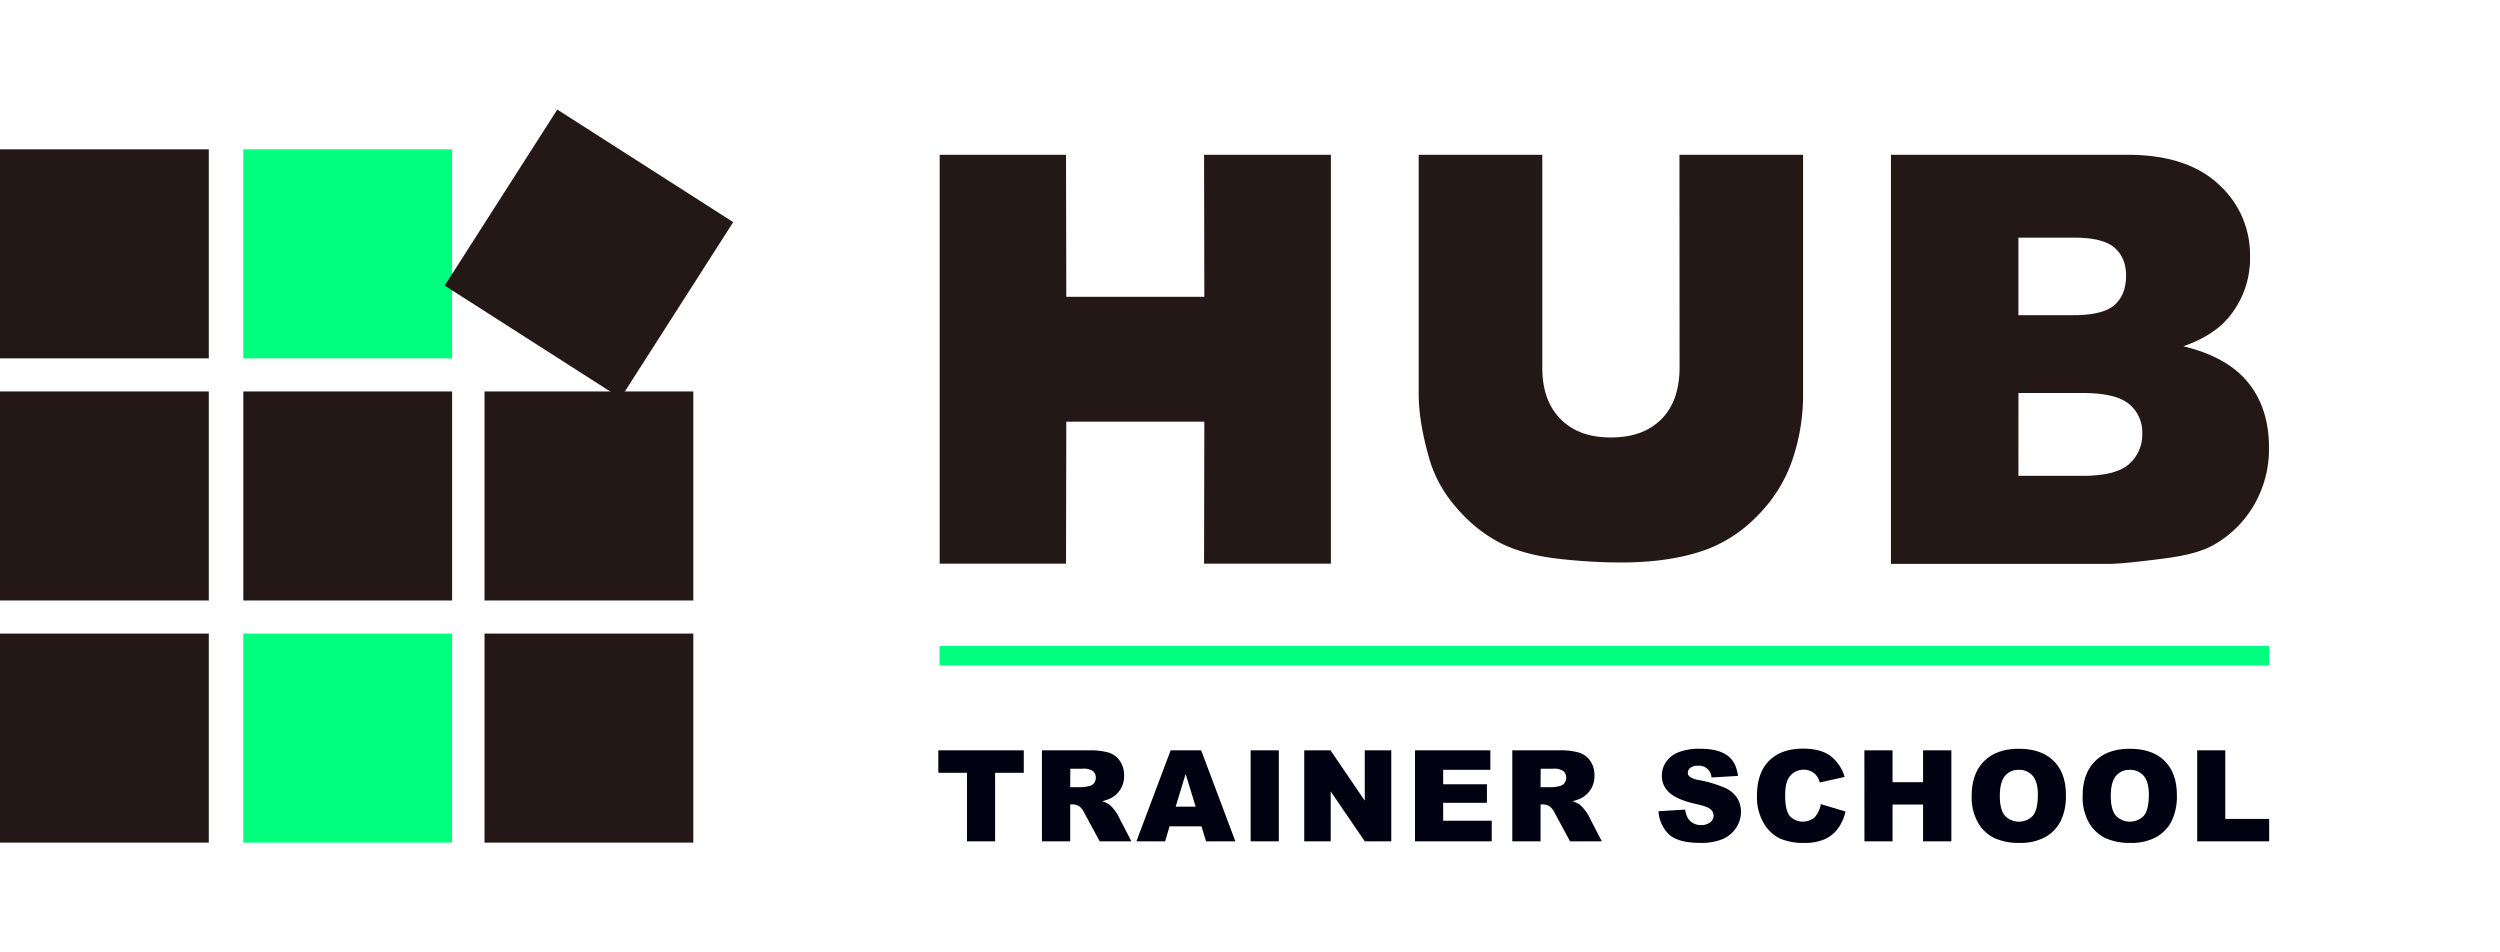
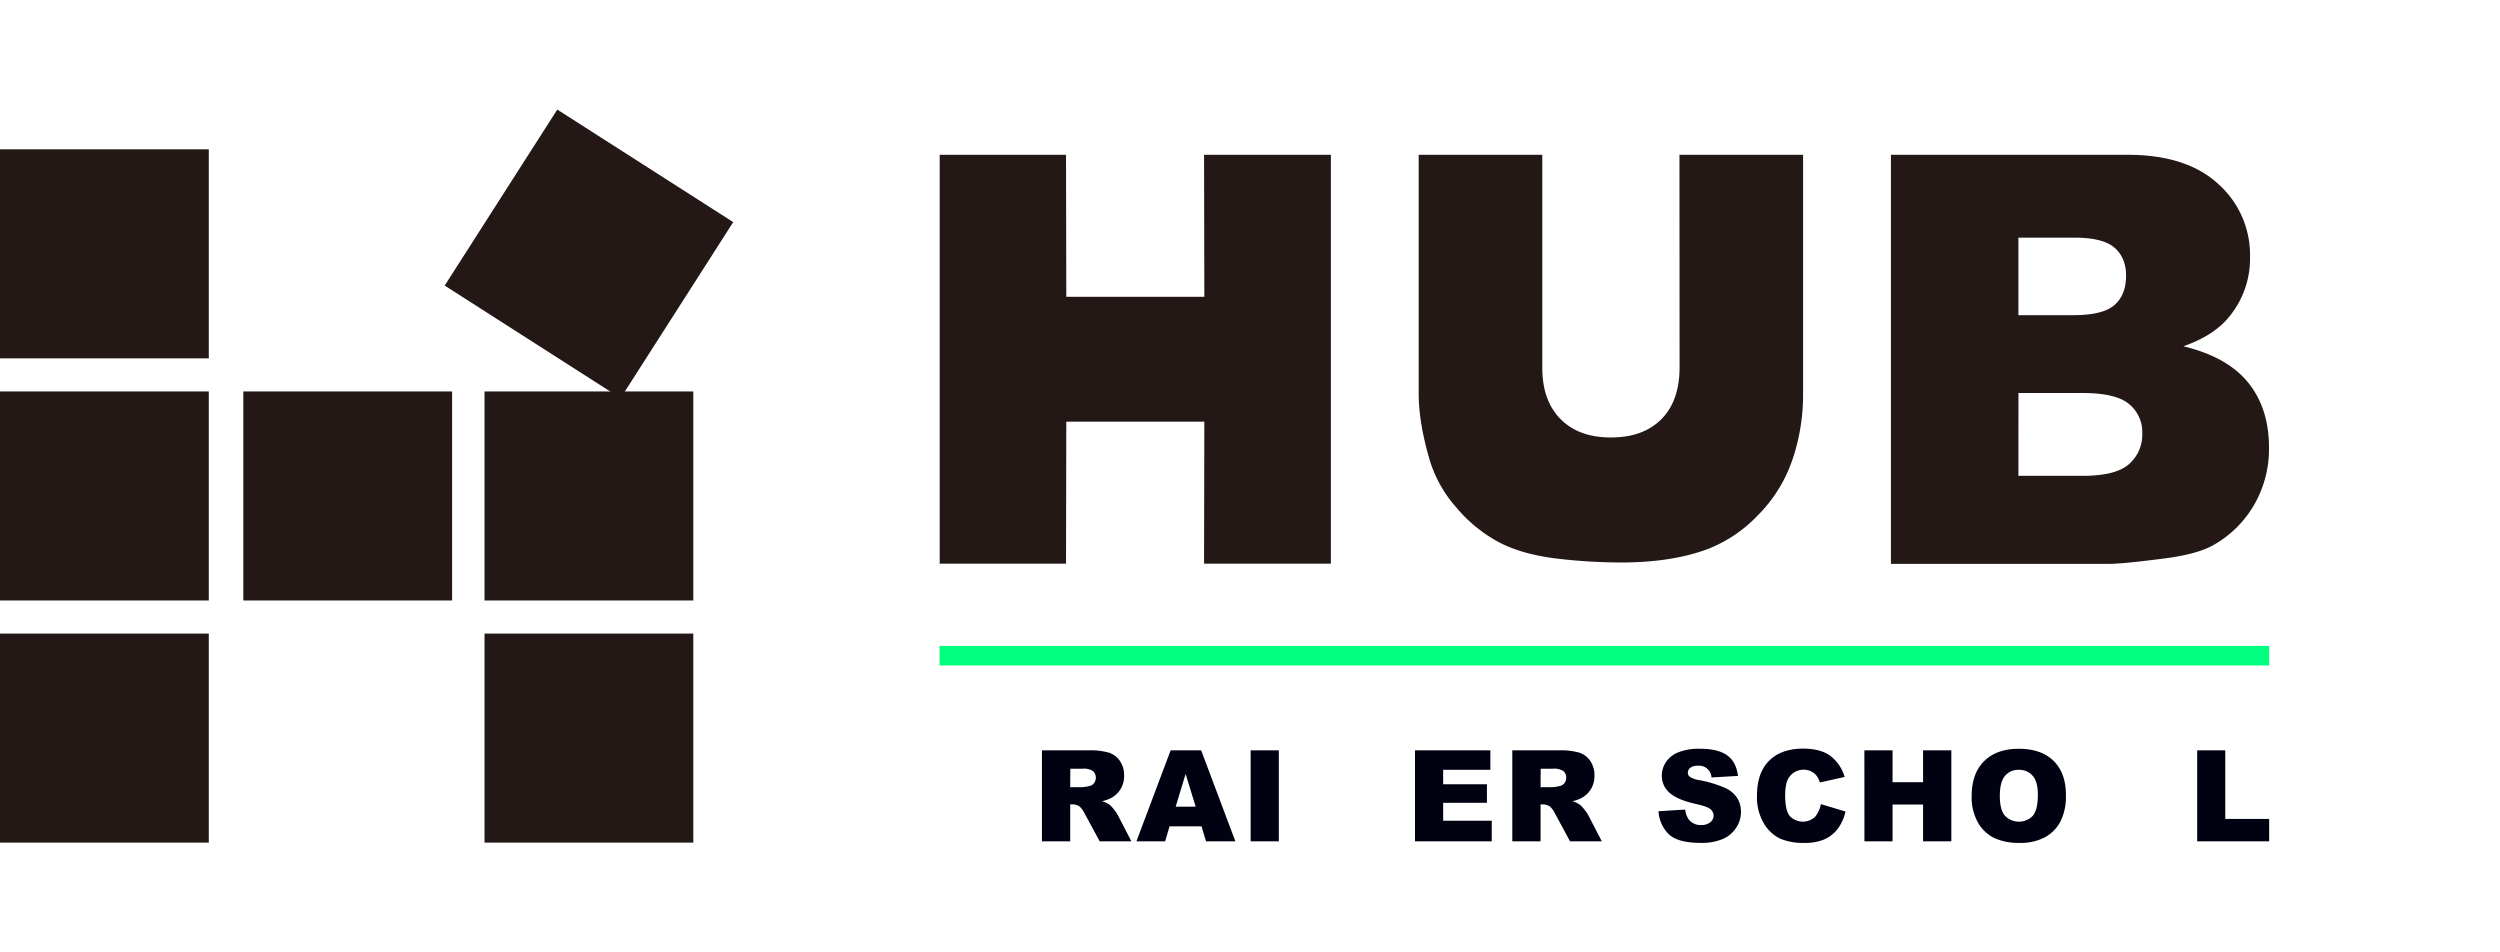
<svg xmlns="http://www.w3.org/2000/svg" id="レイヤー_1" data-name="レイヤー 1" viewBox="0 0 819 312">
  <defs>
    <style>.cls-1{fill:#231815;}.cls-2{fill:#00ff7f;}.cls-3{fill:#000111;}</style>
  </defs>
  <rect class="cls-1" y="48.92" width="68.4" height="68.48" />
  <rect class="cls-1" y="128.24" width="68.4" height="68.48" />
  <rect class="cls-1" y="207.56" width="68.4" height="68.48" />
-   <rect class="cls-2" x="79.71" y="48.92" width="68.4" height="68.48" />
  <rect class="cls-1" x="79.71" y="128.24" width="68.4" height="68.48" />
-   <rect class="cls-2" x="79.71" y="207.56" width="68.4" height="68.48" />
  <rect class="cls-1" x="158.71" y="48.94" width="68.45" height="68.42" transform="translate(18.92 200.87) rotate(-57.39)" />
  <rect class="cls-1" x="158.73" y="128.24" width="68.4" height="68.48" />
  <rect class="cls-1" x="158.73" y="207.56" width="68.4" height="68.48" />
  <path class="cls-1" d="M307.84,50.71h41.39l.09,46.52h45.22l-.09-46.52H436V184.65H394.45l.09-46.52H349.32l-.09,46.52H307.84Z" />
  <path class="cls-1" d="M550.19,50.71h40.5V129a65.92,65.92,0,0,1-3.63,22A47.41,47.41,0,0,1,575.69,169a45.33,45.33,0,0,1-16.27,10.88q-11.82,4.4-28.4,4.39A179.76,179.76,0,0,1,510.1,183q-11.34-1.35-19-5.33a47.51,47.51,0,0,1-13.93-11.33,41.71,41.71,0,0,1-8.65-15.13q-3.75-12.54-3.76-22.21V50.71h40.5l0,69.81q0,10.74,6,16.79t16.53,6q10.49,0,16.44-5.95t6-16.88Z" />
-   <path class="cls-3" d="M307.39,245.81h28v7.36H326v22.45h-9.21V253.17h-9.39Z" />
  <path class="cls-3" d="M341.34,275.62V245.81H356.7a22.14,22.14,0,0,1,6.52.74,6.88,6.88,0,0,1,3.64,2.71,8.17,8.17,0,0,1,1.39,4.83,8,8,0,0,1-4,7.2,11.22,11.22,0,0,1-3.23,1.18,8.86,8.86,0,0,1,2.39,1.1,9.19,9.19,0,0,1,1.48,1.56,11.85,11.85,0,0,1,1.29,1.86l4.46,8.63H360.26l-4.93-9.11a6.79,6.79,0,0,0-1.66-2.29,3.9,3.9,0,0,0-2.26-.7h-.81v12.1Zm9.26-17.73h3.88a13.81,13.81,0,0,0,2.44-.4,2.46,2.46,0,0,0,1.49-.94,3,3,0,0,0-.33-3.94,5.51,5.51,0,0,0-3.44-.78h-4Z" />
  <path class="cls-3" d="M393.61,270.7H383.15l-1.45,4.92h-9.41l11.21-29.81h10l11.21,29.81H395.1Zm-1.91-6.44-3.29-10.72-3.26,10.72Z" />
  <path class="cls-3" d="M409.71,245.81h9.23v29.81h-9.23Z" />
-   <path class="cls-3" d="M427.27,245.81h8.61l11.22,16.5v-16.5h8.68v29.81H447.1l-11.16-16.36v16.36h-8.67Z" />
  <path class="cls-3" d="M463.55,245.81h24.69v6.37H472.78v4.74h14.34V263H472.78v5.87h15.91v6.75H463.55Z" />
  <path class="cls-3" d="M495.43,275.62V245.81h15.36a22.26,22.26,0,0,1,6.53.74,7,7,0,0,1,3.64,2.71,8.24,8.24,0,0,1,1.38,4.83,8,8,0,0,1-4,7.2,11.22,11.22,0,0,1-3.23,1.18,8.86,8.86,0,0,1,2.39,1.1,9.19,9.19,0,0,1,1.48,1.56A11.85,11.85,0,0,1,520.3,267l4.46,8.63H514.35l-4.92-9.11a6.92,6.92,0,0,0-1.67-2.29,3.9,3.9,0,0,0-2.26-.7h-.81v12.1Zm9.26-17.73h3.88a13.81,13.81,0,0,0,2.44-.4,2.51,2.51,0,0,0,1.5-.94,2.8,2.8,0,0,0,.58-1.73,2.73,2.73,0,0,0-.92-2.21,5.51,5.51,0,0,0-3.44-.78h-4Z" />
  <path class="cls-3" d="M543.32,265.76l8.76-.55a6.74,6.74,0,0,0,1.16,3.26,4.9,4.9,0,0,0,4.07,1.81,4.49,4.49,0,0,0,3-.93,2.78,2.78,0,0,0,1.07-2.14,2.73,2.73,0,0,0-1-2.08q-1-.92-4.72-1.73-6.06-1.35-8.64-3.62a7.28,7.28,0,0,1-2.6-5.75,7.79,7.79,0,0,1,1.33-4.34,8.71,8.71,0,0,1,4-3.21,18.46,18.46,0,0,1,7.33-1.18q5.71,0,8.71,2.13t3.57,6.76l-8.68.51a4.06,4.06,0,0,0-4.52-3.84,3.66,3.66,0,0,0-2.42.68,2.07,2.07,0,0,0-.81,1.65,1.66,1.66,0,0,0,.67,1.29,7.44,7.44,0,0,0,3.09,1.09,38.49,38.49,0,0,1,8.65,2.64,9.15,9.15,0,0,1,3.81,3.3,8.43,8.43,0,0,1,1.19,4.41,9.42,9.42,0,0,1-1.59,5.29,9.91,9.91,0,0,1-4.43,3.67,17.81,17.81,0,0,1-7.18,1.25q-7.6,0-10.54-2.93A11.56,11.56,0,0,1,543.32,265.76Z" />
  <path class="cls-3" d="M596.51,263.42l8.08,2.44a14.8,14.8,0,0,1-2.57,5.68,11.1,11.1,0,0,1-4.34,3.43,16.07,16.07,0,0,1-6.6,1.16,19.2,19.2,0,0,1-7.94-1.41,12.59,12.59,0,0,1-5.31-5,16.74,16.74,0,0,1-2.24-9.1q0-7.39,3.94-11.37t11.13-4q5.63,0,8.85,2.28a13.35,13.35,0,0,1,4.79,7l-8.13,1.81a6.91,6.91,0,0,0-.9-2,5.25,5.25,0,0,0-1.89-1.62,5.81,5.81,0,0,0-7.3,1.95q-1.26,1.86-1.26,5.87c0,3.3.5,5.57,1.51,6.79a5.92,5.92,0,0,0,8.22.35A9.05,9.05,0,0,0,596.51,263.42Z" />
  <path class="cls-3" d="M610.77,245.81H620v10.44H630V245.81h9.26v29.81H630V263.57H620v12.05h-9.21Z" />
  <path class="cls-3" d="M645.92,260.74q0-7.31,4.07-11.37t11.33-4.07q7.44,0,11.47,4t4,11.19a18.28,18.28,0,0,1-1.76,8.58,12.48,12.48,0,0,1-5.08,5.2,16.8,16.8,0,0,1-8.29,1.86,19,19,0,0,1-8.34-1.6,12.54,12.54,0,0,1-5.36-5.09A16.87,16.87,0,0,1,645.92,260.74Zm9.22,0c0,3,.55,5.17,1.67,6.49a6.35,6.35,0,0,0,9.16,0q1.63-1.94,1.63-6.94c0-2.8-.56-4.85-1.7-6.15a5.8,5.8,0,0,0-4.6-1.94,5.63,5.63,0,0,0-4.48,2C655.7,255.57,655.14,257.74,655.14,260.78Z" />
-   <path class="cls-3" d="M682.28,260.74q0-7.31,4.07-11.37t11.32-4.07q7.46,0,11.47,4t4,11.19a18.41,18.41,0,0,1-1.76,8.58,12.54,12.54,0,0,1-5.08,5.2,16.8,16.8,0,0,1-8.29,1.86,19.13,19.13,0,0,1-8.35-1.6,12.59,12.59,0,0,1-5.36-5.09A16.87,16.87,0,0,1,682.28,260.74Zm9.21,0q0,4.52,1.68,6.49a6.35,6.35,0,0,0,9.16,0q1.63-1.94,1.63-6.94,0-4.2-1.7-6.15a5.82,5.82,0,0,0-4.61-1.94,5.62,5.62,0,0,0-4.47,2C692.05,255.57,691.49,257.74,691.49,260.78Z" />
  <path class="cls-3" d="M719.8,245.81H729v22.47h14.38v7.34H719.8Z" />
  <polyline class="cls-2" points="307.8 218.01 743.39 218.01 743.39 211.6 307.8 211.6" />
  <path class="cls-1" d="M619.47,50.71H697q19.37,0,29.74,9.6a31.06,31.06,0,0,1,10.37,23.75,30,30,0,0,1-7.4,20.38q-4.93,5.67-14.44,9,14.44,3.48,21.25,11.93t6.8,21.24a36.48,36.48,0,0,1-4.84,18.73,35.53,35.53,0,0,1-13.25,13.16q-5.21,3-15.71,4.39-14,1.83-18.55,1.83H619.47Zm41.76,52.54h18q9.69,0,13.48-3.33t3.79-9.64q0-5.85-3.79-9.14t-13.2-3.29H661.23Zm0,52.63h21.11q10.7,0,15.07-3.79a12.77,12.77,0,0,0,4.39-10.19,11.82,11.82,0,0,0-4.34-9.55q-4.34-3.6-15.21-3.6h-21Z" />
</svg>